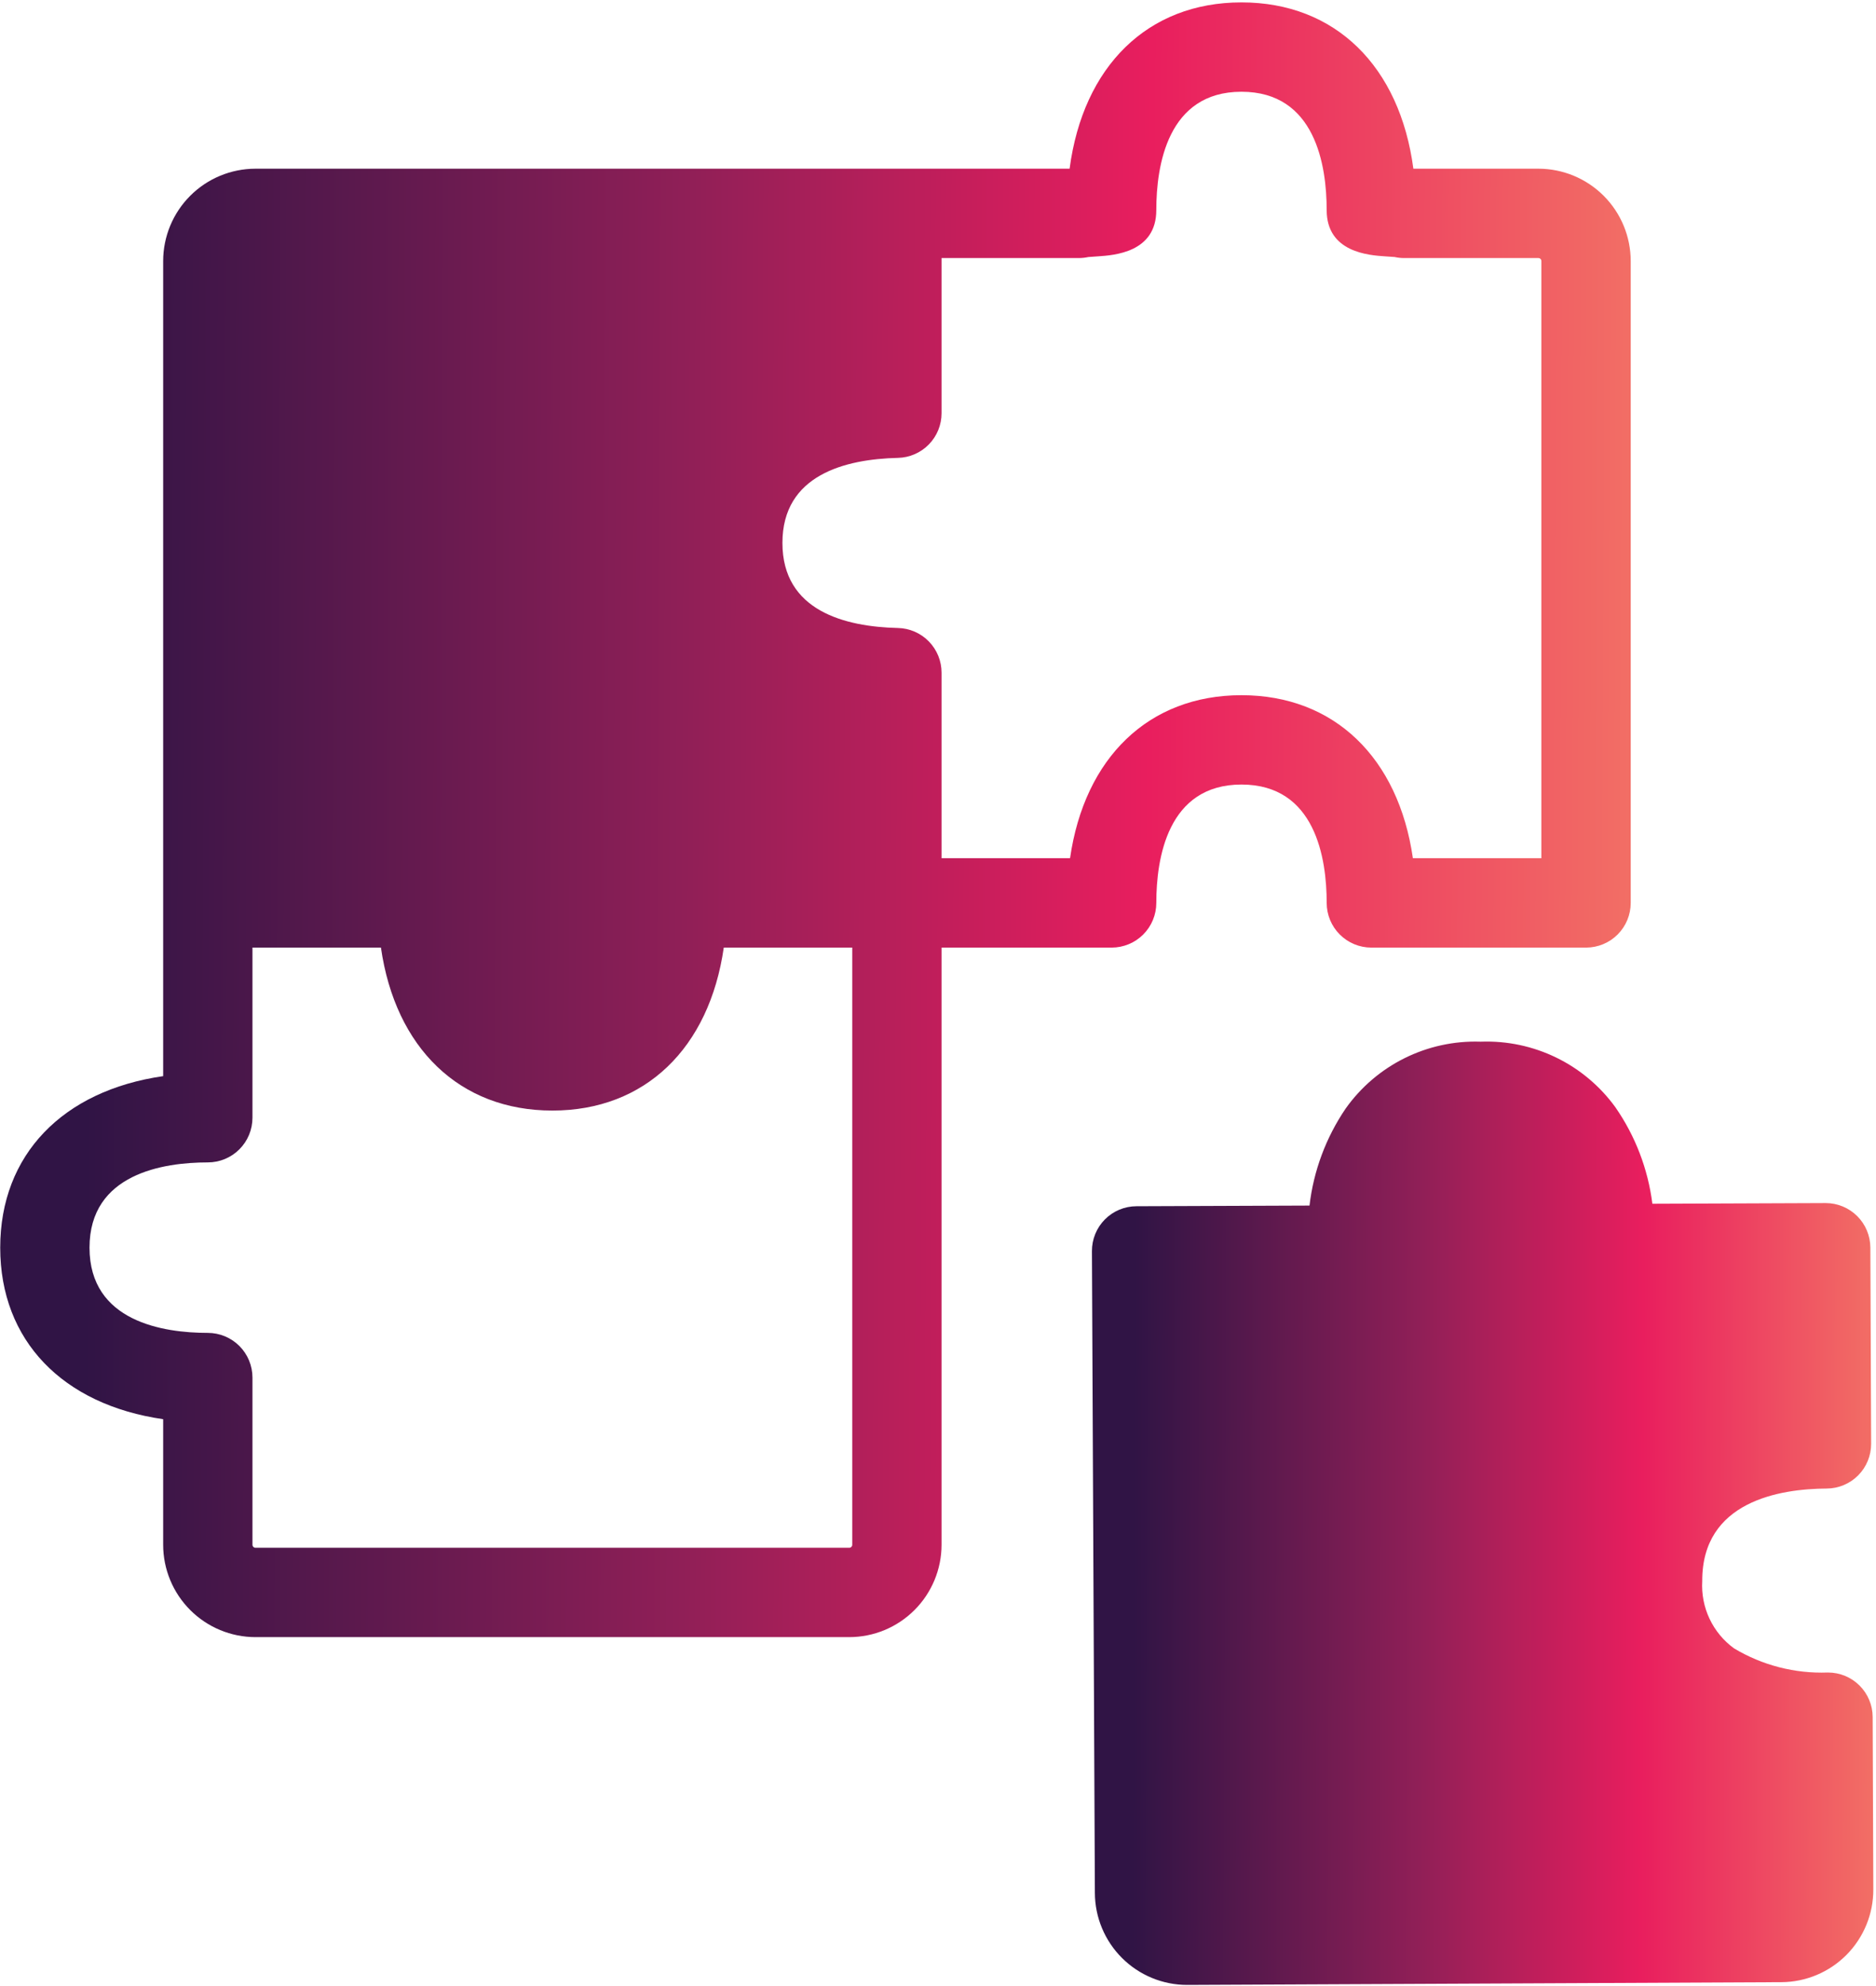
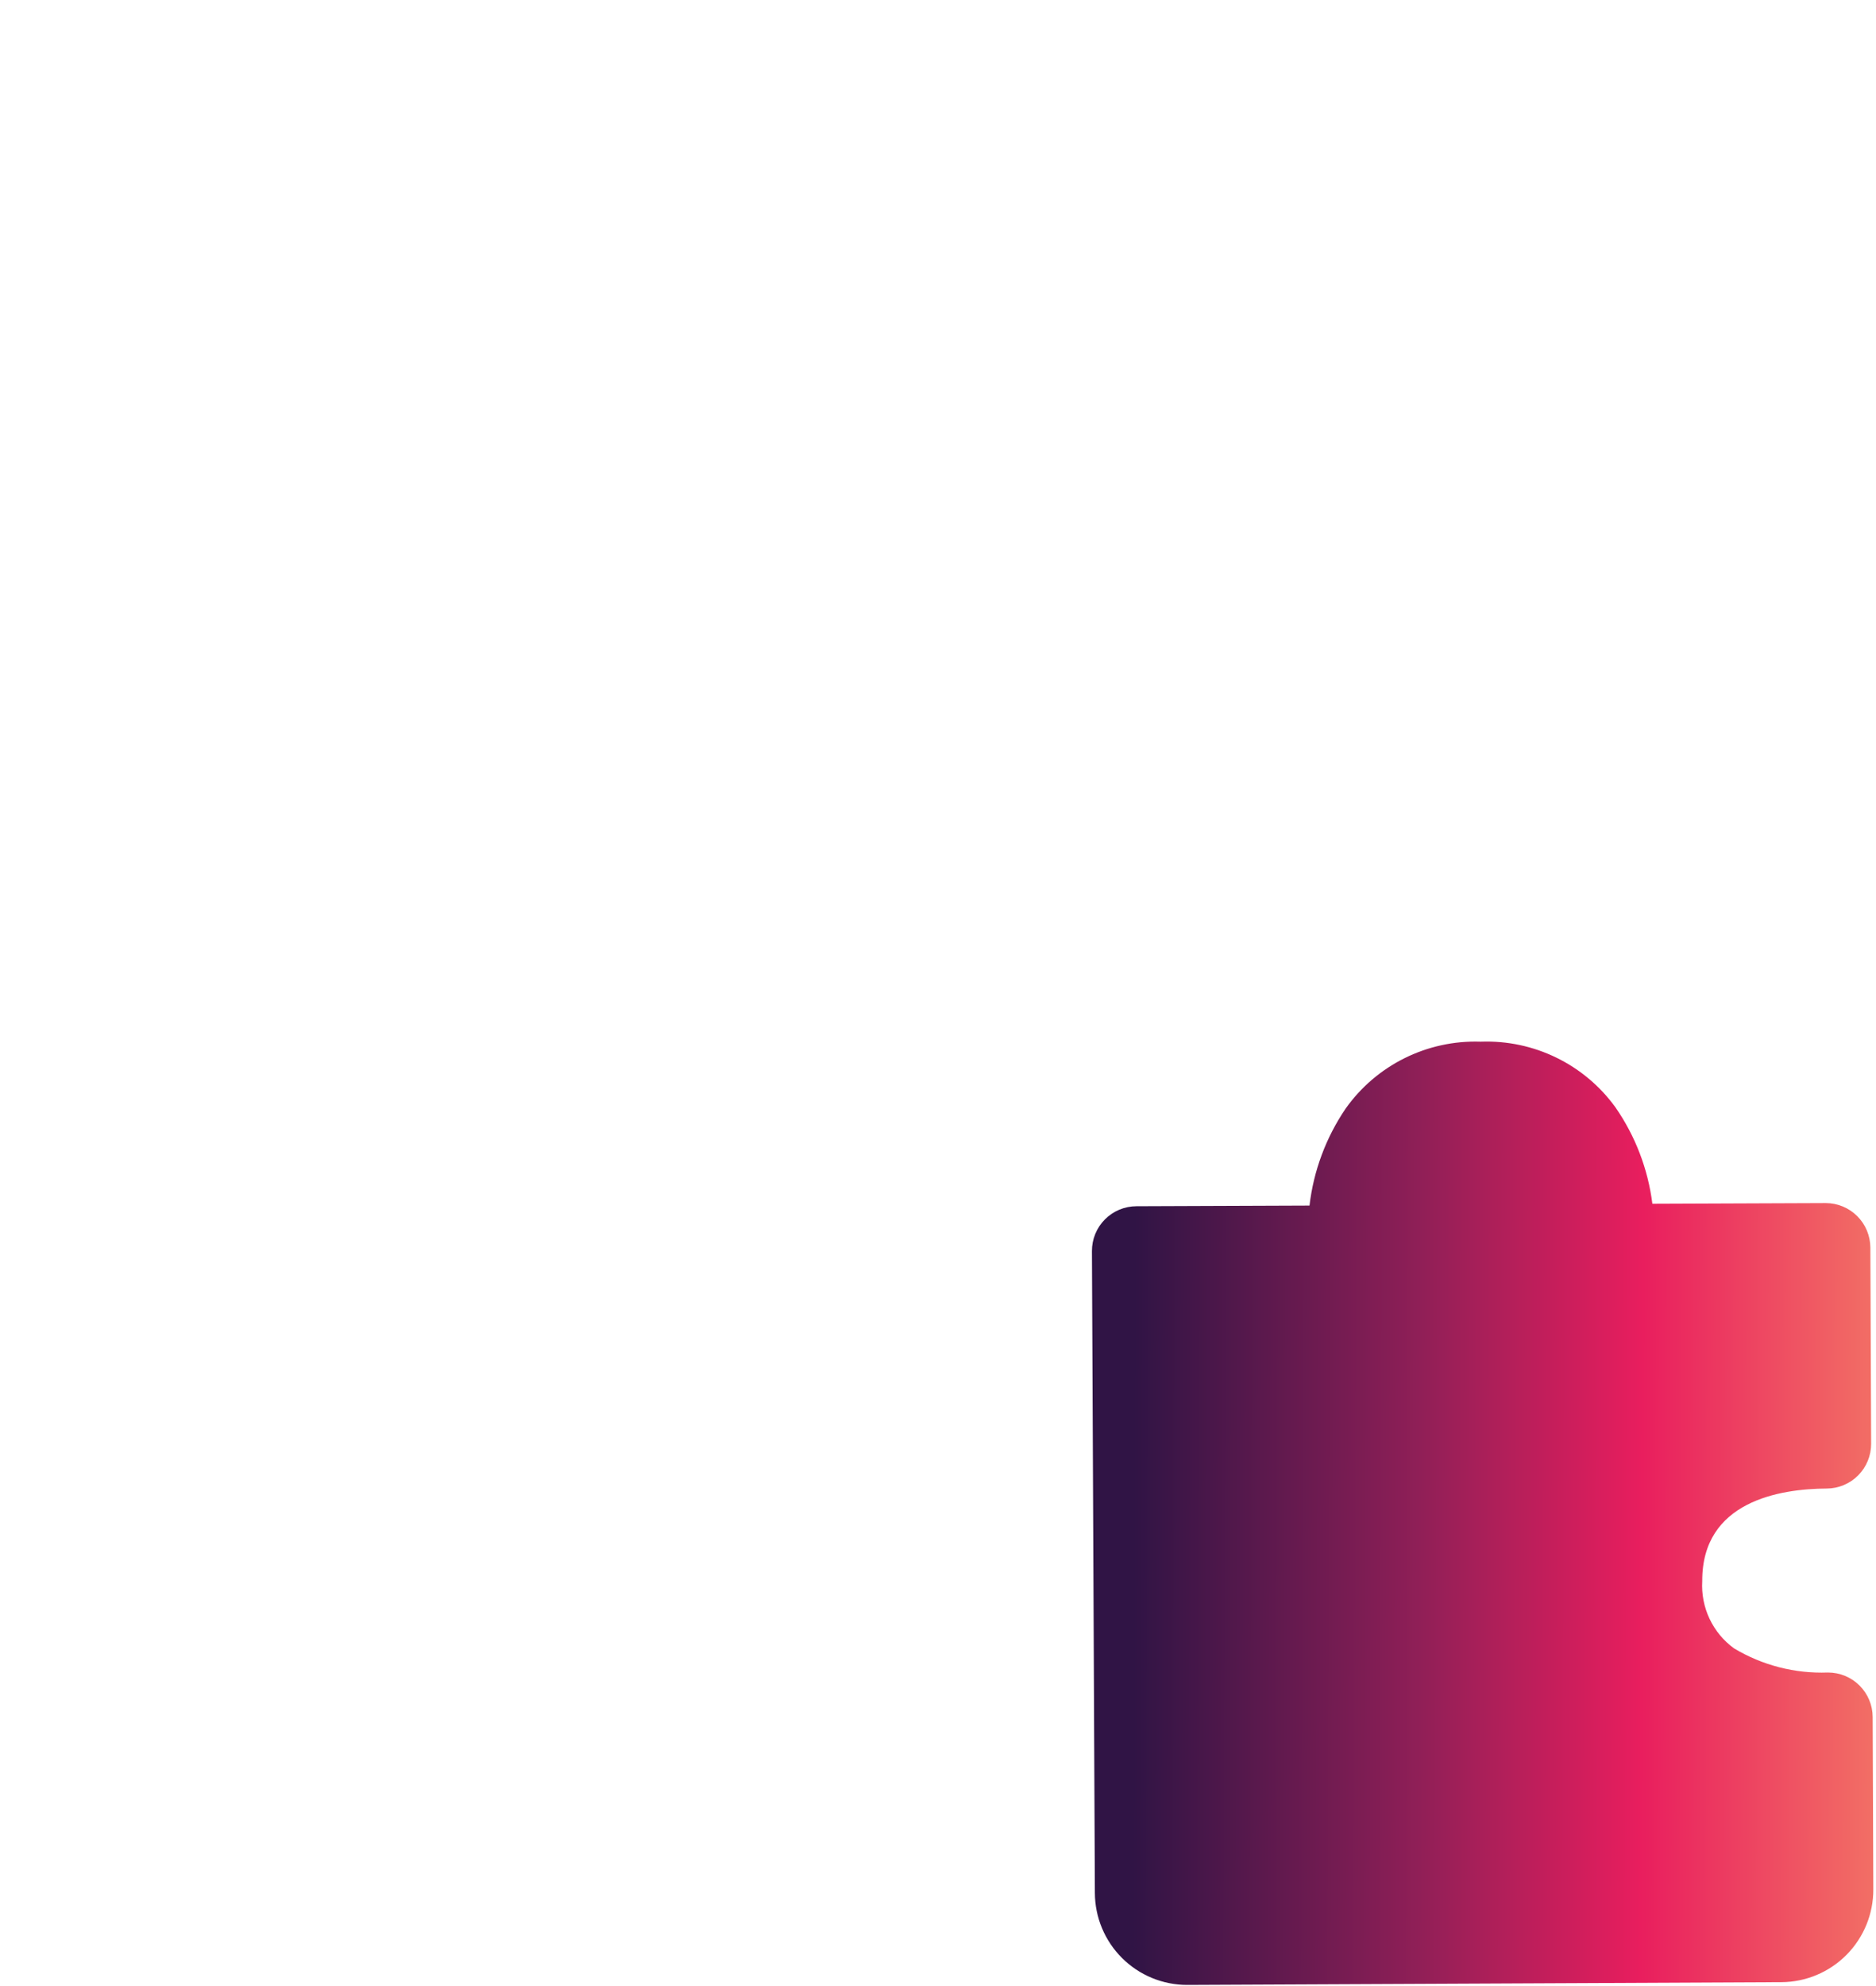
<svg xmlns="http://www.w3.org/2000/svg" width="674" height="713" viewBox="0 0 674 713" fill="none">
-   <path d="M399.385 340.244C403.641 340.244 407.723 338.553 410.732 335.543C413.742 332.534 415.433 328.452 415.433 324.196C415.433 308.328 419.415 281.697 446.034 281.697C472.652 281.697 476.645 308.325 476.645 324.196C476.645 328.452 478.336 332.534 481.345 335.543C484.355 338.553 488.437 340.244 492.693 340.244H569.83C574.086 340.244 578.168 338.553 581.178 335.543C584.187 332.534 585.878 328.452 585.878 324.196V93.738C585.871 84.944 582.374 76.513 576.156 70.295C569.938 64.077 561.507 60.58 552.713 60.573H507.786C502.933 23.832 479.774 0.859 446.029 0.859C412.284 0.859 389.135 23.832 384.283 60.573H91.784C82.991 60.581 74.56 64.077 68.342 70.295C62.124 76.513 58.627 84.944 58.62 93.738V386.398C22.564 391.586 0.078 414.618 0.078 447.992C0.078 481.366 22.564 504.385 58.62 509.575V554.662C58.627 563.455 62.124 571.886 68.342 578.104C74.56 584.322 82.991 587.819 91.784 587.826H305.114C313.907 587.819 322.338 584.322 328.556 578.104C334.774 571.886 338.271 563.455 338.278 554.662V340.244H399.385ZM387.559 92.659C388.726 92.658 389.889 92.534 391.03 92.288C391.947 92.206 393.2 92.125 394.466 92.044C400.201 91.66 415.43 90.663 415.43 75.432C415.43 59.562 419.412 32.945 446.031 32.945C472.65 32.945 476.64 59.562 476.64 75.432C476.64 90.647 491.87 91.66 497.604 92.044C498.859 92.125 500.101 92.206 501.017 92.276C502.164 92.533 503.337 92.661 504.512 92.659H552.699C552.841 92.657 552.982 92.684 553.113 92.738C553.245 92.792 553.364 92.871 553.465 92.972C553.565 93.072 553.645 93.192 553.698 93.323C553.752 93.455 553.779 93.596 553.778 93.738V308.158H507.618C502.429 272.102 479.398 249.617 446.024 249.617C412.65 249.617 389.629 272.102 384.441 308.158H338.278V241.537C338.282 237.345 336.644 233.318 333.715 230.318C330.786 227.319 326.799 225.585 322.608 225.489C303.674 225.048 281.106 219.395 281.106 194.948C281.106 170.501 303.674 164.848 322.608 164.407C326.799 164.31 330.786 162.577 333.715 159.577C336.644 156.578 338.282 152.551 338.278 148.359V92.659H387.559ZM306.193 554.664C306.192 554.95 306.078 555.224 305.875 555.426C305.673 555.629 305.399 555.743 305.114 555.744H91.784C91.499 555.743 91.225 555.629 91.023 555.426C90.82 555.224 90.706 554.95 90.705 554.664V494.634C90.705 490.378 89.014 486.296 86.005 483.287C82.996 480.277 78.914 478.587 74.658 478.587C58.788 478.587 32.159 474.606 32.159 447.987C32.159 421.368 58.786 417.375 74.658 417.375C76.765 417.375 78.852 416.96 80.799 416.154C82.746 415.347 84.515 414.165 86.005 412.675C87.495 411.185 88.677 409.416 89.484 407.469C90.29 405.522 90.705 403.435 90.705 401.328V340.228H136.86C142.049 376.285 165.08 398.759 198.454 398.759C231.829 398.759 254.849 376.285 260.038 340.228H306.193V554.664Z" fill="url(#paint0_linear_137_22)" />
  <path d="M672.802 616.518C672.789 612.272 671.093 608.203 668.084 605.207C665.075 602.21 661.001 600.529 656.754 600.533H656.684C644.847 600.965 633.14 597.95 622.984 591.856C619.214 589.111 616.193 585.463 614.199 581.247C612.206 577.03 611.302 572.381 611.572 567.725C611.433 539.006 639.526 534.56 656.289 534.478C658.395 534.47 660.478 534.046 662.419 533.232C664.361 532.418 666.124 531.23 667.606 529.735C669.088 528.239 670.261 526.467 671.058 524.518C671.855 522.569 672.26 520.482 672.25 518.377L671.972 447.96C671.955 443.715 670.257 439.65 667.249 436.654C664.242 433.658 660.17 431.976 655.924 431.976H655.866L593.656 432.22C592.088 419.767 587.529 407.878 580.369 397.57C574.879 389.994 567.61 383.884 559.204 379.777C550.797 375.67 541.51 373.692 532.16 374.017H531.803C522.38 373.722 513.031 375.765 504.59 379.964C496.149 384.163 488.88 390.388 483.431 398.081C476.375 408.467 471.931 420.402 470.474 432.872L408.305 433.11C406.195 433.114 404.107 433.535 402.16 434.348C400.213 435.161 398.446 436.351 396.96 437.848C395.474 439.345 394.297 441.121 393.499 443.074C392.7 445.027 392.295 447.118 392.306 449.228L393.363 679.703C393.402 688.47 396.913 696.864 403.126 703.049C409.34 709.234 417.75 712.706 426.517 712.706H426.679L640.031 711.719C648.822 711.67 657.234 708.135 663.421 701.89C669.608 695.646 673.065 687.201 673.033 678.41L672.802 616.518Z" fill="url(#paint1_linear_137_22)" />
  <defs>
    <linearGradient id="paint0_linear_137_22" x1="-2.938" y1="204.928" x2="585.634" y2="207.384" gradientUnits="userSpaceOnUse">
      <stop offset="0.059" stop-color="#301445" />
      <stop offset="0.424" stop-color="#901F57" />
      <stop offset="0.707" stop-color="#E91E5E" />
      <stop offset="1" stop-color="#F26E65" />
    </linearGradient>
    <linearGradient id="paint1_linear_137_22" x1="390.86" y1="491.745" x2="672.918" y2="492.722" gradientUnits="userSpaceOnUse">
      <stop offset="0.059" stop-color="#301445" />
      <stop offset="0.424" stop-color="#901F57" />
      <stop offset="0.707" stop-color="#E91E5E" />
      <stop offset="1" stop-color="#F26E65" />
    </linearGradient>
  </defs>
</svg>